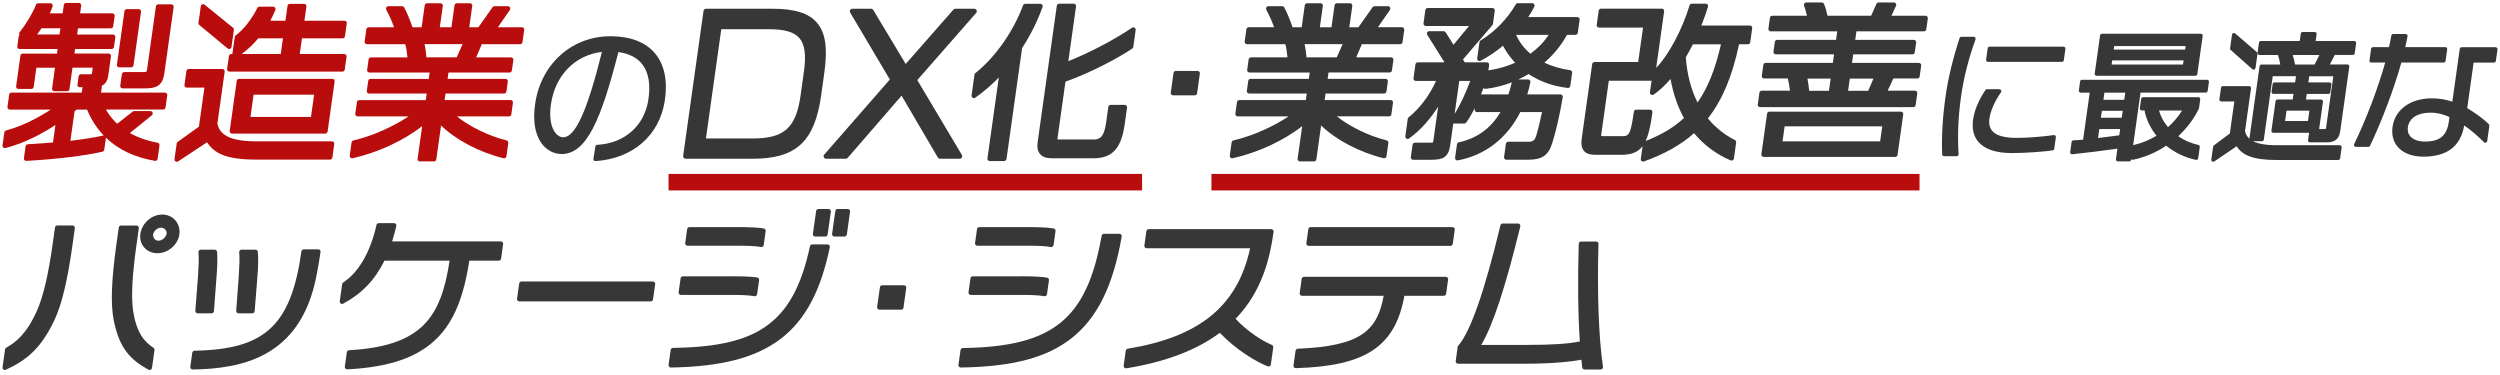
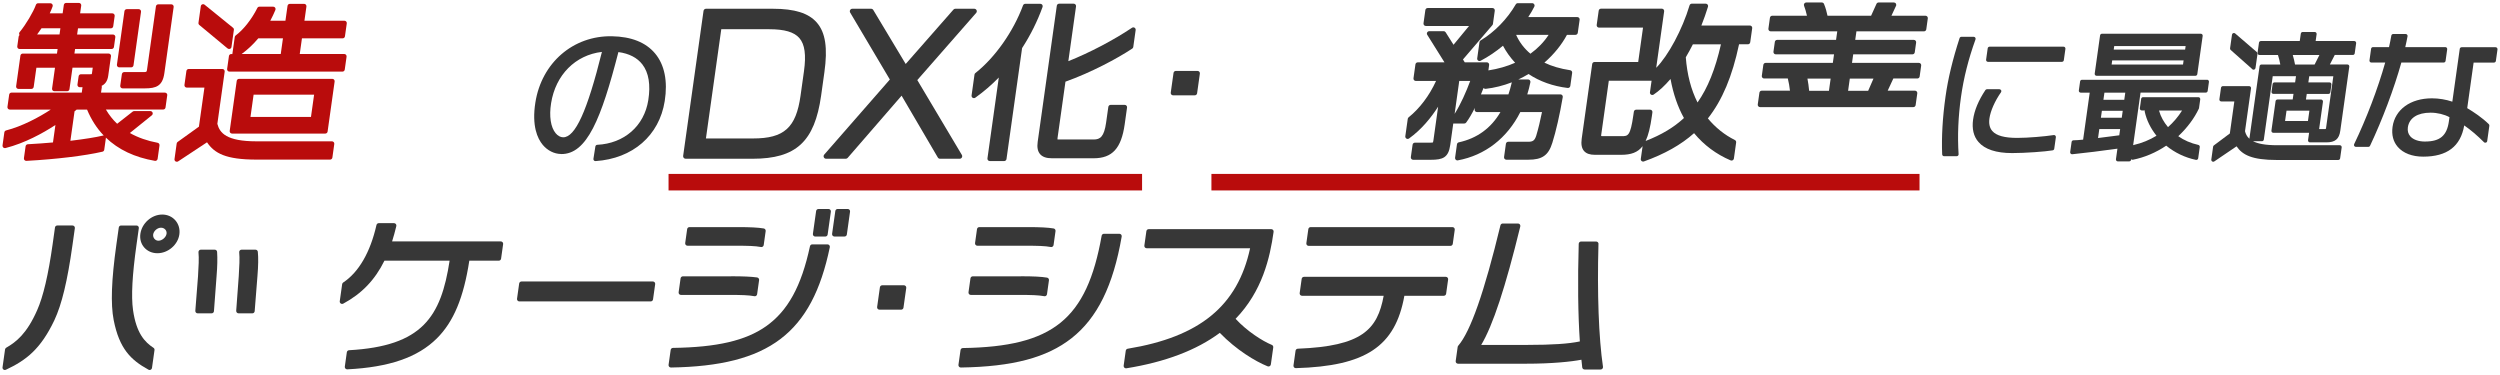
<svg xmlns="http://www.w3.org/2000/svg" id="_シリーズKV" data-name="シリーズKV" viewBox="0 0 1000 150">
  <defs>
    <style>
      .cls-1 {
        fill: #373737;
      }

      .cls-1, .cls-2 {
        stroke-width: 0px;
      }

      .cls-2, .cls-3 {
        fill: #b90c0c;
      }

      .cls-3 {
        stroke: #b90c0c;
        stroke-miterlimit: 10;
        stroke-width: 6.61px;
      }
    </style>
  </defs>
  <path class="cls-2" d="M48.75,29.64l-.65,4.64c-.04.27.04.54.22.75.18.21.44.32.71.32h8.94c4.49,0,7.05-.96,7.77-6.05l3.72-26.5c.04-.27-.04-.54-.22-.75-.18-.21-.44-.32-.71-.32h-5.23c-.47,0-.87.35-.93.81l-3.56,25.31c-.13.91-.21.98-1.3.98h-7.82c-.47,0-.87.35-.93.81Z" />
  <path class="cls-2" d="M47.7,26.94h4.77c.47,0,.87-.35.93-.81l3.01-21.4c.04-.27-.04-.54-.22-.75-.18-.21-.44-.32-.71-.32h-4.77c-.47,0-.87.35-.93.81l-3.01,21.4c-.04.27.04.54.22.75.18.21.44.32.71.32Z" />
  <path class="cls-2" d="M66.67,37.37c-.18-.21-.44-.32-.71-.32h-25.55l.31-2.17c.03-.19,0-.38-.08-.54,1.26-.58,2.33-1.74,2.65-4.03l1.1-7.82c.04-.27-.04-.54-.22-.75-.18-.21-.44-.32-.71-.32h-13.69l.26-1.82h14.62c.47,0,.87-.35.93-.81l.55-3.91c.04-.27-.04-.54-.22-.75-.18-.21-.44-.32-.71-.32h-14.35l.35-2.48h13.16c.47,0,.87-.35.93-.81l.58-4.11c.04-.27-.04-.54-.22-.75-.18-.21-.44-.32-.71-.32h-12.89l.44-3.1c.04-.27-.04-.54-.22-.75-.18-.21-.44-.32-.71-.32h-5.1c-.47,0-.87.35-.93.81l-.47,3.36h-5.16c.46-.99.84-1.91,1.15-2.78.1-.29.06-.61-.12-.86s-.46-.4-.77-.4h-4.9c-.4,0-.75.25-.89.63-1.03,2.87-4.07,7.97-6.51,10.91-.23.28-.28.67-.13,1,.03.06.06.12.1.17-.19.15-.33.37-.37.62l-.55,3.91c-.04.27.04.54.22.75.18.21.44.32.71.32h15.21l-.26,1.82h-13.69c-.47,0-.87.35-.93.81l-1.72,12.26c-.04.27.04.54.22.75.18.21.44.32.71.32h5.17c.47,0,.87-.35.93-.81l1.08-7.67h7.44l-1.17,8.33c-.04.27.04.54.22.75.18.21.44.32.71.32h5.1c.47,0,.87-.35.93-.81l1.21-8.6h8.1l-.3,2.17c-.04.27-.08.38-.08.39-.06.02-.24.06-.76.06h-3.58c-.47,0-.87.35-.93.81l-.47,3.31c-.04.27.04.54.22.75.18.21.44.32.71.32h1.1l-.3,2.15H4.6c-.47,0-.87.35-.93.81l-.69,4.9c-.04.27.04.54.22.75.18.21.44.33.71.33h16.4c-4.76,3.13-11.52,6.71-17.87,8.34-.37.1-.65.4-.7.78l-.73,5.23c-.04.31.07.63.31.84.24.21.56.29.86.21,7.74-1.98,14.89-5.91,19.99-9.23l-.98,6.98c-3.11.28-6.5.52-10.07.72-.45.03-.82.37-.88.81l-.67,4.77c-.04.28.05.56.24.77.19.21.47.31.75.3,11.94-.66,23.31-2.03,30.42-3.67.38-.09.67-.4.72-.79l.65-4.64c0-.07.01-.14,0-.2,4.95,4.78,11.5,7.89,19.6,9.29.05,0,.11.01.16.01.2,0,.39-.06.56-.18.21-.15.34-.38.38-.63l.75-5.37c.07-.5-.27-.97-.76-1.06-4.1-.76-7.75-2.04-11.1-3.9l8.8-7.09c.31-.25.43-.67.3-1.05-.13-.38-.49-.63-.89-.63h-6.49c-.21,0-.42.07-.58.2l-6.22,4.87c-1.73-1.63-3.24-3.55-4.5-5.7h22.92c.47,0,.87-.35.93-.81l.69-4.9c.04-.27-.04-.54-.22-.75ZM24.16,11.3l-.35,2.48h-8.96c.6-.78,1.2-1.67,1.76-2.48h7.55ZM41.2,54.23c-3.01.71-7.17,1.38-13.04,2.09l1.66-11.79c.3-.23.58-.45.85-.7h4.15c1.68,4.02,3.9,7.48,6.67,10.37-.1,0-.2,0-.3.02Z" />
  <path class="cls-2" d="M91.06,19.37c.17.14.39.22.6.22.12,0,.23-.02.34-.06.32-.12.55-.41.59-.75l.96-6.82c.05-.33-.08-.66-.34-.86l-11.36-9.21c-.27-.21-.63-.27-.94-.15-.32.12-.54.41-.59.75l-.93,6.63c-.05.32.08.65.33.86l11.33,9.41Z" />
  <path class="cls-2" d="M70.25,64.55c.15.1.33.15.5.15s.36-.05.52-.16l11.54-7.62c2.98,4.4,7.49,6.92,19.79,6.92h29.42c.47,0,.87-.35.93-.81l.76-5.43c.04-.27-.04-.54-.22-.75-.18-.21-.44-.32-.71-.32h-30.15c-12.07,0-14.73-3.34-15.69-6.99l2.93-20.88c.04-.27-.04-.54-.22-.75-.18-.21-.44-.32-.71-.32h-13.45c-.47,0-.87.35-.93.81l-.78,5.57c-.04.27.04.54.22.75.18.21.44.32.71.32h7.06l-2.2,15.62-8.52,6.12c-.21.15-.35.38-.38.64l-.87,6.23c-.05.37.12.73.43.93Z" />
  <path class="cls-2" d="M95.62,31.54c-.47,0-.87.35-.93.81l-2.81,20.01c-.04.27.04.54.22.75.18.21.44.32.71.32h37.3c.47,0,.87-.35.93-.81l2.81-20.01c.04-.27-.04-.54-.22-.75-.18-.21-.44-.32-.71-.32h-37.3ZM100.19,46.78l1.25-8.91h24.2l-1.25,8.91h-24.2Z" />
  <path class="cls-2" d="M92.51,21.6c-.47,0-.87.35-.93.81l-.73,5.17c-.04.27.04.54.22.75.18.21.44.32.71.32h45.19c.47,0,.87-.35.93-.81l.73-5.17c.04-.27-.04-.54-.22-.75-.18-.21-.44-.32-.71-.32h-17.8l.88-6.26h16.27c.47,0,.87-.35.93-.81l.73-5.17c.04-.27-.04-.54-.22-.75-.18-.21-.44-.32-.71-.32h-16.01l.8-5.68c.04-.27-.04-.54-.22-.75-.18-.21-.44-.32-.71-.32h-5.7c-.47,0-.87.35-.93.81l-.84,5.95h-6.06c.77-1.45,1.45-2.88,2.05-4.32.12-.29.09-.62-.09-.89s-.47-.42-.79-.42h-5.5c-.36,0-.69.2-.84.52-2.21,4.44-5.61,8.75-8.66,10.99-.2.15-.34.38-.38.63l-.96,6.81h-.44ZM103.31,15.34h9.87l-.88,6.26h-15.64c2.44-1.8,4.66-3.89,6.65-6.26Z" />
-   <path class="cls-2" d="M141.05,63.29c10.12-2.26,20.52-7.1,27.83-12.88l-1.85,13.09c-.04.27.04.54.22.75.18.21.44.32.71.32h5.63c.47,0,.87-.35.93-.81l1.8-12.83.07-.78c5.87,5.78,15.43,10.83,25.04,13.14.26.06.53.01.75-.14.22-.15.37-.39.4-.65l.74-5.3c.07-.48-.24-.94-.71-1.05-6.93-1.67-14.98-5.61-19.87-9.6h20.86c.47,0,.87-.35.93-.81l.65-4.64c.04-.27-.04-.54-.22-.75-.18-.21-.44-.32-.71-.32h-26.41l.37-2.62h23.43c.47,0,.87-.35.93-.81l.56-3.98c.04-.27-.04-.54-.22-.75-.18-.21-.44-.32-.71-.32h-23.16l.36-2.55h24.42c.47,0,.87-.35.93-.81l.59-4.17c.04-.27-.04-.54-.22-.75-.18-.21-.44-.32-.71-.32h-13.94l2.25-5.27h15.34c.47,0,.87-.35.93-.81l.69-4.9c.04-.27-.04-.54-.22-.75-.18-.21-.44-.32-.71-.32h-9.6l4.8-6.93c.2-.29.22-.66.06-.98-.16-.31-.48-.51-.84-.51h-5.37c-.31,0-.59.15-.77.4l-5.67,8.02h-3.66l1.2-8.53c.04-.27-.04-.54-.22-.75-.18-.21-.44-.32-.71-.32h-5.23c-.47,0-.87.35-.93.81l-1.24,8.79h-4.65l1.2-8.53c.04-.27-.04-.54-.22-.75-.18-.21-.44-.32-.71-.32h-5.37c-.47,0-.87.35-.93.81l-1.24,8.79h-3.66c-.95-2.85-2.19-5.83-3.31-7.92-.16-.31-.48-.5-.83-.5h-5.5c-.33,0-.64.17-.81.46-.17.28-.18.63-.03.93.96,1.82,2.21,4.5,3.11,7.03h-10.15c-.47,0-.87.35-.93.81l-.69,4.9c-.04.27.04.54.22.75.18.21.44.32.71.32h15.33c.43,1.56.66,3.24.86,5.27h-14.6c-.47,0-.87.35-.93.81l-.59,4.17c-.04.27.04.54.22.75.18.21.44.33.71.33h24.09l-.36,2.55h-23.3c-.47,0-.87.35-.93.81l-.56,3.98c-.04.27.04.54.22.75.18.21.44.32.71.32h23.03l-.37,2.62h-26.61c-.47,0-.87.35-.93.81l-.65,4.64c-.04.27.04.54.22.75.18.21.44.32.71.32h20.35c-5.45,3.68-14.01,7.78-22.04,9.6-.38.09-.67.4-.73.79l-.74,5.3c-.04.31.07.61.3.83.23.21.54.3.85.23ZM169.82,17.66h15.21l-2.35,5.27h-12.1c-.17-1.95-.39-3.67-.76-5.27Z" />
  <path class="cls-1" d="M224.4,61.62c10.38.18,16.11-14.19,22.96-40.79,4.3.58,7.52,2.25,9.6,4.95,2.54,3.31,3.33,8.13,2.35,14.32-1.63,10.3-9.64,17.3-20.41,17.82-.38.02-.69.3-.75.67l-.78,4.93c-.04.24.04.48.2.66.15.16.36.26.58.26.02,0,.05,0,.07,0,14.88-1,25.49-10.2,27.67-24.01,1.26-7.95-.08-14.54-3.86-19.05-3.71-4.43-9.52-6.74-17.27-6.88-15.51-.27-28.1,10.62-30.61,26.48-1.48,9.35.8,14.4,2.97,16.99,1.9,2.26,4.55,3.59,7.29,3.63ZM240.77,20.76c-5.88,23.7-10.69,34.25-15.54,34.16-1.05-.02-2.1-.59-2.95-1.61-2-2.39-2.68-6.78-1.84-12.04,1.8-11.33,9.72-19.27,20.33-20.51Z" />
  <path class="cls-1" d="M309.18,3.5h-26.78c-.5,0-.92.37-.99.86l-8.15,58c-.04.29.05.58.24.8.19.22.47.34.76.34h26.78c17.39,0,24.82-6.85,27.41-25.26l1.3-9.28c1.38-9.8.44-15.94-3.02-19.93-3.28-3.77-8.85-5.53-17.54-5.53ZM307.67,11.69c6.15,0,9.98,1.12,12.08,3.54,2.17,2.5,2.76,6.73,1.83,13.32l-1.37,9.77c-1.79,12.76-6.58,17.06-18.96,17.06h-18.88l6.14-43.69h19.17Z" />
  <path class="cls-1" d="M376.01,63.5h7.87c.36,0,.69-.19.87-.51.18-.31.17-.7,0-1.01l-17.83-29.95,23.55-26.87c.26-.3.32-.72.16-1.07-.16-.36-.52-.59-.91-.59h-7.59c-.29,0-.56.12-.75.34l-19.1,21.75-12.97-21.6c-.18-.3-.51-.49-.86-.49h-7.52c-.36,0-.69.19-.87.51-.18.31-.17.7,0,1.01l15.88,26.79-26.25,30.03c-.26.3-.32.72-.16,1.07.16.36.52.59.91.59h7.87c.29,0,.57-.13.76-.35l21.57-24.88,14.49,24.73c.18.31.51.5.86.5Z" />
  <path class="cls-1" d="M389.08,39.12c.32.19.73.18,1.04-.04,3.36-2.4,6.51-5.11,9.4-8.07l-4.54,32.34c-.04.27.04.54.22.75.18.21.44.32.71.32h5.76c.47,0,.87-.35.93-.81l6.24-44.38c3.35-5.16,6.11-10.7,8.19-16.45.1-.29.06-.61-.12-.86-.18-.25-.46-.4-.77-.4h-6.03c-.39,0-.75.25-.89.62-3.9,10.52-11.21,20.89-19.07,27.08-.19.15-.32.37-.35.61l-1.17,8.35c-.05.37.12.74.45.94Z" />
  <path class="cls-1" d="M416.03,61.65c.97,1.12,2.52,1.66,4.75,1.66h16.63c7.5,0,11.11-3.94,12.47-13.6l.94-6.69c.04-.27-.04-.54-.22-.75-.18-.21-.44-.32-.71-.32h-5.63c-.47,0-.87.35-.93.81l-.88,6.23c-.8,5.72-2.37,6.81-4.97,6.81h-13.98c-.33,0-.48-.04-.51-.03-.01-.05-.03-.21.02-.55l3.17-22.55c10.13-3.61,20.67-9.22,26.72-13.23.22-.15.37-.39.41-.66l.95-6.76c.05-.37-.12-.73-.43-.93-.32-.2-.72-.19-1.03.02-7.42,4.97-17.04,10.01-25.47,13.36l3.08-21.92c.04-.27-.04-.54-.22-.75-.18-.21-.44-.32-.71-.32h-5.83c-.47,0-.87.35-.93.81l-7.65,54.46c-.31,2.2.01,3.8.98,4.92Z" />
  <path class="cls-1" d="M469.23,38.13h8.68c.47,0,.87-.35.93-.81l1.11-7.88c.04-.27-.04-.54-.22-.75-.18-.21-.44-.32-.71-.32h-8.68c-.47,0-.87.35-.93.81l-1.11,7.88c-.04.27.04.54.22.75.18.21.44.32.71.32Z" />
-   <path class="cls-1" d="M519.05,63.49c-.04.27.04.54.22.75.18.21.44.32.71.32h5.63c.47,0,.87-.35.93-.81l1.8-12.83.07-.78c5.87,5.78,15.43,10.83,25.04,13.14.26.06.53.01.75-.14.22-.15.37-.39.4-.65l.74-5.3c.07-.48-.24-.94-.71-1.05-6.93-1.67-14.98-5.61-19.87-9.6h20.86c.47,0,.87-.35.93-.81l.65-4.64c.04-.27-.04-.54-.22-.75-.18-.21-.44-.32-.71-.32h-26.41l.37-2.62h23.43c.47,0,.87-.35.93-.81l.56-3.98c.04-.27-.04-.54-.22-.75-.18-.21-.44-.32-.71-.32h-23.16l.36-2.55h24.42c.47,0,.87-.35.93-.81l.59-4.17c.04-.27-.04-.54-.22-.75-.18-.21-.44-.32-.71-.32h-13.94l2.25-5.27h15.34c.47,0,.87-.35.93-.81l.69-4.9c.04-.27-.04-.54-.22-.75-.18-.21-.44-.32-.71-.32h-9.6l4.8-6.93c.2-.29.22-.66.06-.98-.16-.31-.48-.51-.84-.51h-5.37c-.31,0-.59.15-.77.4l-5.67,8.02h-3.66l1.2-8.53c.04-.27-.04-.54-.22-.75-.18-.21-.44-.32-.71-.32h-5.23c-.47,0-.87.35-.93.81l-1.24,8.79h-4.65l1.2-8.53c.04-.27-.04-.54-.22-.75-.18-.21-.44-.32-.71-.32h-5.37c-.47,0-.87.35-.93.81l-1.24,8.79h-3.66c-.95-2.85-2.19-5.83-3.31-7.92-.16-.31-.48-.5-.83-.5h-5.5c-.33,0-.64.17-.81.46-.17.28-.18.63-.03.93.96,1.82,2.21,4.5,3.11,7.03h-10.15c-.47,0-.87.35-.93.81l-.69,4.9c-.04.27.04.54.22.75.18.21.44.32.71.32h15.33c.43,1.56.66,3.24.86,5.27h-14.6c-.47,0-.87.35-.93.81l-.59,4.17c-.04.27.04.54.22.75.18.21.44.33.71.33h24.09l-.36,2.55h-23.3c-.47,0-.87.35-.93.81l-.56,3.98c-.04.27.04.54.22.75.18.21.44.32.71.32h23.03l-.37,2.62h-26.61c-.47,0-.87.35-.93.81l-.65,4.64c-.04.27.04.54.22.75.18.21.44.32.71.32h20.35c-5.45,3.68-14.01,7.78-22.04,9.6-.38.09-.67.4-.73.79l-.74,5.3c-.04.31.07.61.3.83s.54.3.85.23c10.12-2.26,20.52-7.1,27.83-12.88l-1.85,13.09ZM521.84,17.66h15.21l-2.35,5.27h-12.1c-.17-1.95-.39-3.67-.76-5.27Z" />
  <path class="cls-1" d="M630.92,6.83h-19.62c1.02-1.56,1.8-2.9,2.44-4.21.14-.29.12-.64-.05-.91s-.47-.44-.8-.44h-5.76c-.34,0-.65.18-.82.47-3.4,5.86-8.53,11.12-14.07,14.44-.24.15-.41.4-.45.68l-.91,6.49c-.05.35.1.7.39.9.29.2.67.23.98.06,3.15-1.66,6.15-3.69,8.94-6.02,1.26,2.39,2.88,4.67,4.86,6.81-3.21,1.43-6.8,2.46-10.7,3.06l.3-2.16c.04-.27-.04-.54-.22-.75-.18-.21-.44-.32-.71-.32h-8.82l-.71-1.15,11.76-13.72c.12-.14.19-.3.22-.48l.74-5.3c.04-.27-.04-.54-.22-.75-.18-.21-.44-.32-.71-.32h-25.91c-.47,0-.87.35-.93.81l-.74,5.3c-.04.27.04.54.22.75.18.21.44.32.71.32h17.28l-6.2,7.52-3.15-4.99c-.17-.27-.47-.44-.8-.44h-5.76c-.34,0-.66.19-.83.49-.17.3-.16.67.03.96l6.89,11.01h-10.69c-.47,0-.87.35-.93.81l-.78,5.56c-.04.27.04.54.22.75.18.21.44.32.71.32h8.1c-2.64,5.81-6.59,11.06-10.97,14.55-.19.15-.31.37-.35.61l-.98,6.96c-.05.37.12.74.45.94.32.2.73.18,1.04-.04,5.03-3.61,8.87-8.39,11.64-12.73l-1.9,13.55c-.08.56-.14.71-.16.74-.05.03-.26.11-1.13.11h-6.1c-.47,0-.87.35-.93.81l-.7,4.97c-.04.27.04.54.22.75.18.21.44.32.71.32h7.02c4.83,0,7.1-.85,7.81-5.91l1.21-8.6h4.41c.3,0,.58-.14.75-.38,1.15-1.53,2.35-3.62,3.48-5.89l-.09.62c-.04.27.04.54.22.75.18.21.44.32.71.32h9.4c-3.77,6.45-9.37,10.52-16.67,12.11-.39.08-.68.4-.73.79l-.75,5.37c-.04.3.06.6.28.81.18.17.41.26.65.26.06,0,.11,0,.17-.02,10.87-2.01,19.73-8.86,25-19.33h8.67c-.69,3.44-1.52,6.85-2.32,9.49-.67,2.04-1.45,2.4-3.31,2.4h-7.88c-.47,0-.87.35-.93.81l-.74,5.3c-.04.27.04.54.22.75.18.21.44.32.71.32h8.81c5.52,0,8.03-1.77,9.57-6.76,1.43-4.49,2.99-11.32,4.17-18.28.05-.27-.03-.55-.21-.77-.18-.21-.44-.33-.72-.33h-13.26c.48-1.53.9-3.15,1.24-4.83.06-.28-.01-.57-.19-.79s-.45-.35-.73-.35h-3.89c1.39-.65,2.75-1.38,4.06-2.17,4.51,2.99,9.78,4.87,15.67,5.58.51.06.98-.3,1.05-.81l.74-5.23c.07-.51-.28-.99-.79-1.06-3.97-.6-7.43-1.62-10.32-3.03,3.83-3.35,6.92-7.16,9.03-11.12h3.4c.47,0,.87-.35.93-.81l.74-5.23c.04-.27-.04-.54-.22-.75-.18-.21-.44-.32-.71-.32ZM583.7,32.37h4.39c-1.59,4.3-3.85,9.41-6.24,13.17l1.85-13.17ZM603.38,37.77h-11c.37-.88.71-1.75,1.03-2.59.02.03.05.06.07.08.2.21.49.31.78.28,3.56-.41,7.09-1.3,10.47-2.61-.45,1.9-.89,3.46-1.36,4.84ZM619.44,13.95c-1.85,2.85-4.29,5.38-7.27,7.54-2.5-2.1-4.42-4.63-5.72-7.54h12.99Z" />
  <path class="cls-1" d="M699.95,10.21h-19.4c.99-2.5,1.9-5.07,2.65-7.52.09-.29.04-.6-.14-.84-.18-.24-.46-.38-.76-.38h-5.57c-.42,0-.79.27-.91.68-2.85,9.58-8.53,20.15-13.34,24.98l3.18-22.59c.04-.27-.04-.54-.22-.75-.18-.21-.44-.32-.71-.32h-24.32c-.47,0-.87.35-.93.81l-.8,5.7c-.04.27.04.54.22.75.18.21.44.32.71.32h17.6l-1.93,13.75h-17.47c-.47,0-.87.35-.93.81l-4.2,29.88c-.31,2.22,0,3.83.93,4.91.9,1.03,2.32,1.53,4.35,1.53h10.47c4,0,6.7-.95,8.61-3.46l-.72,5.1c-.05.33.08.66.34.86.17.14.38.21.6.21.11,0,.21-.02.32-.06,8.27-2.97,14.84-6.67,20.05-11.31,3.94,4.77,8.86,8.43,14.63,10.89.27.12.58.1.83-.05.26-.14.43-.4.47-.69l.9-6.43c.06-.4-.15-.8-.51-.98-4.11-2.04-7.74-4.95-10.8-8.63,5.77-7.34,9.75-16.8,12.47-29.66h3.54c.47,0,.87-.35.93-.81l.79-5.63c.04-.27-.04-.54-.22-.75-.18-.21-.44-.32-.71-.32ZM660.75,44.19c-.18-.21-.44-.32-.71-.32h-5.57c-.47,0-.87.35-.93.81l-.19,1.32c-1.19,8.46-2.19,8.46-4.61,8.46h-7.75c-.35,0-.49-.05-.51-.04-.01-.04-.04-.17,0-.47l3.04-21.65h17.11l-.65,4.62c-.05.37.12.73.43.93.32.2.72.19,1.03-.01,2.2-1.47,4.43-3.52,6.77-6.25,1.09,5.97,2.9,11.21,5.37,15.62-4.04,3.75-8.94,6.69-15.33,9.18,1.11-2.34,1.88-5.56,2.49-9.87l.22-1.59c.04-.27-.04-.54-.22-.75ZM688.38,17.73c-2.26,9.97-5.26,17.43-9.37,23.26-2.6-5.12-4.17-11.19-4.69-18.08,1.09-1.86,2-3.52,2.83-5.18h11.23Z" />
  <path class="cls-1" d="M770.2,6.3h-13.63l1.84-3.96c.14-.29.11-.63-.06-.91s-.47-.44-.8-.44h-6.1c-.37,0-.71.22-.86.55l-2.15,4.75h-17.44c-.31-1.46-.72-3.09-1.4-4.72-.15-.35-.49-.58-.87-.58h-6.23c-.31,0-.6.15-.78.41-.18.25-.22.58-.11.87.46,1.22.83,2.5,1.17,4.02h-13.88c-.47,0-.87.35-.93.81l-.61,4.37c-.04.27.04.54.22.75.18.21.44.32.71.32h26.61l-.48,3.41h-23.56c-.47,0-.87.35-.93.81l-.55,3.91c-.04.27.04.54.22.75.18.21.44.32.71.32h23.3l-.48,3.41h-26.87c-.47,0-.87.35-.93.81l-.61,4.37c-.04.27.04.54.22.75.18.21.44.32.71.32h9.47c.39,1.57.69,3.25.86,4.87h-11.29c-.47,0-.87.35-.93.81l-.66,4.7c-.04.27.04.54.22.75.18.21.44.32.71.32h61.29c.47,0,.87-.35.93-.81l.66-4.7c.04-.27-.04-.54-.22-.75-.18-.21-.44-.32-.71-.32h-10.91l2.26-4.87h9.6c.47,0,.87-.35.93-.81l.61-4.37c.04-.27-.04-.54-.22-.75-.18-.21-.44-.32-.71-.32h-26.74l.48-3.41h23.69c.47,0,.87-.35.93-.81l.55-3.91c.04-.27-.04-.54-.22-.75-.18-.21-.44-.32-.71-.32h-23.43l.48-3.41h27.01c.47,0,.87-.35.93-.81l.61-4.37c.04-.27-.04-.54-.22-.75-.18-.21-.44-.32-.71-.32ZM732.26,31.44l-.68,4.87h-7.92c-.15-1.62-.39-3.36-.68-4.87h9.28ZM739.24,36.31l.68-4.87h9.47l-2.12,4.87h-8.03Z" />
-   <path class="cls-1" d="M760.37,44.66h-52.61c-.47,0-.87.35-.93.81l-2.28,16.23c-.04.27.04.54.22.75.18.21.44.32.71.32h52.61c.47,0,.87-.35.93-.81l2.28-16.23c.04-.27-.04-.54-.22-.75-.18-.21-.44-.32-.71-.32ZM713.02,56.52l.84-6h39.04l-.84,6h-39.04Z" />
  <path class="cls-1" d="M825.41,18.67h-29.57c-.38,0-.71.28-.76.66l-.64,4.54c-.03.22.04.44.18.61.15.17.36.26.58.26h29.57c.38,0,.71-.28.76-.66l.64-4.54c.03-.22-.04-.44-.18-.61-.15-.17-.36-.26-.58-.26Z" />
  <path class="cls-1" d="M790.2,15.75c.09-.24.05-.5-.09-.7s-.38-.33-.63-.33h-4.92c-.33,0-.63.22-.73.53-2.78,8.56-4.62,16.21-5.62,23.38-1.18,8.39-1.63,16.17-1.34,23.12.02.41.36.74.77.74h5.03c.21,0,.42-.09.56-.24.15-.15.22-.36.21-.58-.47-7.32-.15-15,.95-22.82,1.08-7.68,2.98-15.23,5.82-23.09Z" />
  <path class="cls-1" d="M821.46,54.03c-3.5.54-10.2,1.13-14.58,1.13-5.09,0-8.35-.9-9.96-2.76-1.07-1.23-1.44-2.89-1.14-5.07.42-2.97,2.19-6.97,4.62-10.42.17-.24.19-.54.05-.8-.13-.26-.4-.42-.68-.42h-4.97c-.26,0-.5.13-.64.34-2.75,4.12-4.4,8.08-4.92,11.78-.52,3.72.2,6.75,2.16,9,2.55,2.93,7.07,4.42,13.44,4.42,5.33,0,13.38-.6,16.23-1.09.33-.06.59-.32.63-.65l.65-4.6c.03-.24-.05-.48-.22-.66-.17-.17-.42-.25-.66-.21Z" />
  <path class="cls-1" d="M838.64,30.32h39.52c.38,0,.71-.28.76-.66l2.15-15.3c.03-.22-.04-.44-.18-.61-.15-.17-.36-.26-.58-.26h-39.52c-.38,0-.71.28-.76.66l-2.15,15.3c-.03.22.04.44.18.61.15.17.36.26.58.26ZM873.44,24.15l-.23,1.65h-28.56l.23-1.65h28.56ZM874.25,18.42l-.2,1.43h-28.56l.2-1.43h28.56Z" />
  <path class="cls-1" d="M882.81,31.91h-50.01c-.38,0-.71.28-.76.66l-.51,3.62c-.03.22.04.44.18.61.15.17.36.26.58.26h3.6l-2.64,18.8c-1.59.16-3,.26-3.85.26-.38,0-.71.28-.76.66l-.57,4.05c-.03.23.04.47.21.64s.4.26.63.23c3.89-.37,12.88-1.48,18.06-2.23l-.59,4.22c-.03.22.04.44.18.61.15.17.36.26.58.26h4.54c.38,0,.71-.28.76-.66l.03-.21s0,0,.01.01c.18.17.43.24.68.2,4.61-.91,9.21-2.85,13.33-5.63,3.42,2.8,7.51,4.76,11.87,5.68.21.05.43,0,.6-.12.17-.12.29-.31.32-.52l.63-4.49c.06-.4-.2-.77-.6-.86-2.97-.66-5.71-1.85-8-3.47,3.56-3.35,6.4-7.14,8.23-11.02.03-.07.06-.15.07-.22l.49-3.51c.03-.22-.04-.44-.18-.61-.15-.17-.36-.26-.58-.26h-22.11c-.38,0-.71.28-.76.66l-.53,3.78c-.03.22.04.44.18.61.15.17.36.26.58.26h1.27c-.09.16-.11.35-.07.53.75,3.38,2.33,6.6,4.7,9.59-2.8,1.71-5.87,2.96-9.14,3.71-.07.02-.14.04-.2.08l2.96-21.04h26.09c.38,0,.71-.28.76-.66l.51-3.62c.03-.22-.04-.44-.18-.61-.15-.17-.36-.26-.58-.26ZM849.71,39.91h-8.34l.4-2.84h8.34l-.4,2.84ZM840.36,47.1l.39-2.78h8.34l-.39,2.78h-8.34ZM839.22,55.21l.5-3.59h8.34l-.35,2.5c-2.67.38-6.14.81-8.49,1.09ZM867.2,50.85c-1.71-2.02-2.93-4.25-3.54-6.47-.02-.06-.04-.11-.06-.16h9.22c-1.51,2.43-3.43,4.69-5.61,6.63Z" />
  <path class="cls-1" d="M941.13,21.99c.38,0,.71-.28.76-.66l.57-4.05c.03-.22-.04-.44-.18-.61-.15-.17-.36-.26-.58-.26h-15.44l.39-2.75c.03-.22-.04-.44-.18-.61-.15-.17-.36-.26-.58-.26h-4.81c-.38,0-.71.28-.76.66l-.42,2.96h-15.55c-.38,0-.71.28-.76.66l-.57,4.05c-.03.22.04.44.18.61.15.17.36.26.58.26h7.4c.38,1.15.7,2.46.94,3.81h-7.53c-.38,0-.71.28-.76.66l-4.08,29.04c-1.02-.91-1.49-1.96-1.75-3.02l2.41-17.16c.03-.22-.04-.44-.18-.61-.15-.17-.36-.26-.58-.26h-10.49c-.38,0-.71.28-.76.66l-.65,4.6c-.03.22.04.44.18.61.15.17.36.26.58.26h5.22l-1.8,12.81-6.39,4.78c-.16.12-.27.31-.3.51l-.72,5.14c-.04.3.1.6.36.76.12.08.27.12.41.12.15,0,.3-.04.43-.13l8.91-6.04c2.32,3.4,6.09,5.47,16.17,5.47h24.49c.38,0,.71-.28.76-.66l.62-4.38c.03-.22-.04-.44-.18-.61-.15-.17-.36-.26-.58-.26h-25.09c-4.75,0-7.72-.63-9.61-1.6h3.56c.38,0,.71-.28.76-.66l3.56-25.34h9.31l-.35,2.46h-8.25c-.38,0-.71.28-.76.66l-.43,3.08c-.03.22.04.44.18.61.15.17.36.26.58.26h8.03l-.32,2.24h-6.09c-.38,0-.71.28-.76.66l-1.66,11.79c-.03.22.04.44.18.61.15.17.36.26.58.26h14.31l-.42,2.96c-.03.22.04.44.18.61.15.17.36.26.58.26h6.54c3.56,0,5.13-1.31,5.6-4.66l3.6-25.63c.03-.22-.04-.44-.18-.61-.15-.17-.36-.26-.58-.26h-7.01l1.96-3.81h7.21ZM923.18,48.4h-9.15l.58-4.14h9.15l-.58,4.14ZM917.09,21.99h10.68l-1.92,3.81h-7.84c-.21-1.2-.53-2.52-.91-3.81ZM928.99,40.07c-.15-.17-.36-.26-.58-.26h-6.03l.32-2.24h8.68c.38,0,.71-.28.76-.66l.43-3.08c.03-.22-.04-.44-.18-.61-.15-.17-.36-.26-.58-.26h-8.47l.35-2.46h9.64l-2.91,20.69c-.06.42-.08.42-.36.42h-2.41l1.53-10.91c.03-.22-.04-.44-.18-.61Z" />
  <path class="cls-1" d="M900.92,27.69c.14.13.33.19.51.19.09,0,.18-.02.27-.05.27-.1.46-.33.5-.62l.8-5.68c.04-.26-.06-.52-.26-.69l-8.68-7.46c-.21-.18-.51-.24-.77-.14-.26.1-.45.33-.49.61l-.77,5.46c-.04.26.06.51.25.68l8.65,7.68Z" />
  <path class="cls-1" d="M998.81,19.15c-.15-.17-.36-.26-.58-.26h-13.57c-.38,0-.71.28-.76.66l-2.97,21.12c-2.56-.87-5.42-1.34-8.17-1.34-8.58,0-14.76,4.48-15.74,11.42-.44,3.17.28,5.94,2.1,8.03,2.17,2.5,5.78,3.88,10.15,3.88,9.58,0,14.96-4.09,16.42-12.49,2.53,1.74,5.34,4.13,7.88,6.69.21.21.51.28.79.19.28-.09.48-.33.52-.62l.86-6.11c.03-.24-.05-.49-.22-.66-2.68-2.63-6.09-4.89-8.63-6.4l2.56-18.23h8.14c.38,0,.71-.28.76-.66l.65-4.6c.03-.22-.04-.44-.18-.61ZM970,56.62c-2.59,0-4.75-.77-5.91-2.12-.82-.95-1.14-2.14-.95-3.55.53-3.74,3.83-5.88,9.08-5.88,2.7,0,5.48.67,7.57,1.8l-.24,1.7c-.8,5.71-3.57,8.04-9.54,8.04Z" />
  <path class="cls-1" d="M977.47,25.02c.38,0,.71-.28.76-.66l.65-4.65c.03-.22-.04-.44-.18-.61-.15-.17-.36-.26-.58-.26h-16.01c.33-1.45.66-2.93.91-4.34.04-.22-.02-.45-.17-.63-.15-.17-.36-.27-.59-.27h-4.97c-.37,0-.7.27-.76.64-.26,1.52-.57,3.06-.92,4.6h-6.41c-.38,0-.71.28-.76.66l-.65,4.65c-.03.22.04.44.18.61.15.17.36.26.58.26h5.53c-2.88,10.29-7.49,22.41-12.42,32.63-.12.24-.1.52.04.74.14.22.39.36.65.36h4.97c.3,0,.57-.17.7-.44,4.97-10.53,9.63-22.93,12.52-33.29h16.93Z" />
  <path class="cls-1" d="M64.88,85.82c-4.22,0-8.13,3.46-8.73,7.7-.29,2.05.25,4,1.53,5.46,1.29,1.49,3.17,2.31,5.29,2.31,4.25,0,8.18-3.37,8.77-7.5.3-2.11-.27-4.12-1.59-5.64-1.31-1.5-3.18-2.33-5.27-2.33ZM63.41,96.29c-.63,0-1.2-.26-1.62-.74-.42-.49-.61-1.13-.52-1.77.2-1.41,1.69-2.7,3.14-2.7.68,0,1.31.28,1.73.76.4.46.57,1.05.48,1.67-.2,1.4-1.79,2.77-3.21,2.77Z" />
  <path class="cls-1" d="M29.02,90.19h-6.1c-.47,0-.87.35-.93.81l-.93,6.63c-1.73,12.3-3.76,20.95-6.2,26.45-4.08,9.3-8.36,12.71-12.37,15-.25.15-.43.4-.47.69l-1.01,7.16c-.05.34.09.68.37.89.17.12.36.18.56.18.14,0,.27-.03.4-.09,8.13-3.8,13.91-8.26,19.4-19.8,0,0,0,0,0,0,2.99-6.39,5.22-15.65,7.24-30.02l.96-6.82c.04-.27-.04-.54-.22-.75-.18-.21-.44-.32-.71-.32Z" />
  <path class="cls-1" d="M61.38,139.12c-3.45-2.3-6.83-5.73-8.17-15.11-.77-5.47-.31-14.01,1.39-26.11l.93-6.63c.04-.27-.04-.54-.22-.75-.18-.21-.44-.32-.71-.32h-6.16c-.47,0-.87.35-.93.81l-.96,6.82c-1.99,14.18-2.33,23.77-1.08,30.19h0c2.26,11.46,6.82,15.96,13.94,19.86.14.08.3.12.45.12.14,0,.29-.03.42-.1.28-.14.47-.41.51-.71l1.01-7.16c.05-.36-.11-.72-.41-.92Z" />
  <path class="cls-1" d="M79.21,110.48l-1.08,13.85c-.02.26.07.52.25.71.18.19.43.3.69.3h5.57c.49,0,.9-.38.94-.87l1.05-14.04c.32-3.97.39-7.04.21-9.68-.03-.5-.45-.88-.94-.88h-5.57c-.27,0-.52.11-.7.31-.18.2-.27.47-.24.73.24,2.22.06,5.91-.18,9.56Z" />
  <path class="cls-1" d="M94.49,124.33c-.02.26.07.52.25.71s.43.3.69.3h5.5c.49,0,.9-.38.94-.87l1.11-14.04c.34-4.2.39-7.2.15-9.71-.05-.48-.45-.85-.94-.85h-5.57c-.27,0-.52.11-.7.31-.18.2-.27.47-.24.73.24,2.22.06,5.91-.18,9.57l-1.02,13.85Z" />
-   <path class="cls-1" d="M127.26,99.74h-5.76c-.47,0-.87.35-.93.81-4.16,29.58-14.54,39.24-42.74,39.73-.46,0-.85.35-.92.81l-.79,5.63c-.04.27.04.55.23.76.18.2.44.32.71.32h.02c19.57-.32,42.86-4.79,49.37-36.79.6-2.88,1.41-7.68,1.77-10.2.04-.27-.04-.54-.22-.75-.18-.21-.44-.32-.71-.32Z" />
  <path class="cls-1" d="M200.32,96.55h-43.48c.57-1.78,1.13-3.8,1.69-6.12.07-.28,0-.58-.18-.81s-.45-.36-.74-.36h-6.1c-.44,0-.82.31-.92.74-2.47,10.9-7.07,18.86-13.32,23.01-.22.15-.37.39-.41.66l-.96,6.82c-.05.35.1.7.4.91.29.2.67.22.99.06,7.43-4.01,12.68-9.48,16.48-17.18h26.07c-3.45,22.46-10.86,34.17-40.23,35.81-.45.03-.82.37-.88.81l-.81,5.76c-.04.28.05.56.24.77.18.2.43.31.7.31.02,0,.03,0,.05,0,16.79-.85,28.17-4.78,35.81-12.36,6.7-6.65,10.72-16.26,13-31.1h11.78c.47,0,.87-.35.93-.81l.82-5.83c.04-.27-.04-.54-.22-.75-.18-.21-.44-.32-.71-.32Z" />
  <path class="cls-1" d="M261.14,112.59h-52.54c-.47,0-.87.35-.93.81l-.86,6.1c-.04.27.04.54.22.75.18.21.44.32.71.32h52.54c.47,0,.87-.35.93-.81l.86-6.1c.04-.27-.04-.54-.22-.75-.18-.21-.44-.32-.71-.32Z" />
  <path class="cls-1" d="M331.01,97.75h-6.1c-.45,0-.83.31-.92.75-3.43,15.99-8.85,25.86-17.57,32.01-8.14,5.74-19.62,8.41-37.23,8.65-.47,0-.86.35-.92.81l-.84,5.96c-.04.27.04.55.23.76.18.2.44.32.71.32h.01c39.16-.63,56.39-13.67,63.55-48.12.06-.28-.01-.57-.19-.79-.18-.22-.45-.35-.73-.35Z" />
  <path class="cls-1" d="M330.13,94.62c.47,0,.87-.35.93-.81l1.29-9.14c.04-.27-.04-.54-.22-.75-.18-.21-.44-.32-.71-.32h-4.04c-.47,0-.87.35-.93.81l-1.29,9.14c-.04.27.04.54.22.75.18.21.44.32.71.32h4.04Z" />
  <path class="cls-1" d="M339.1,83.59h-4.04c-.47,0-.87.35-.93.81l-1.29,9.14c-.04.27.04.54.22.75.18.21.44.32.71.32h4.04c.47,0,.87-.35.93-.81l1.28-9.14c.04-.27-.04-.54-.22-.75-.18-.21-.44-.32-.71-.32Z" />
  <path class="cls-1" d="M292.44,110.53h-19.28c-.47,0-.87.35-.93.81l-.78,5.56c-.04.27.04.54.22.75.18.21.44.32.71.32h19.21c4.93,0,7.86.08,10.15.51.06.01.12.02.18.02.2,0,.39-.06.55-.18.21-.15.35-.38.38-.64l.79-5.63c.04-.25-.03-.5-.18-.7s-.38-.33-.62-.37c-2.37-.33-5.58-.47-10.4-.47Z" />
  <path class="cls-1" d="M304.56,98.82c.2,0,.39-.06.55-.18.21-.15.35-.38.38-.64l.78-5.56c.07-.51-.27-.98-.78-1.06-2.29-.38-5.41-.54-10.42-.54h-19.28c-.47,0-.87.35-.93.81l-.78,5.57c-.04.27.04.54.22.75.18.21.44.32.71.32h19.21c4.93,0,7.86.08,10.15.51.06.01.12.02.18.02Z" />
  <path class="cls-1" d="M361.57,114.11h-8.68c-.47,0-.87.35-.93.81l-1.11,7.88c-.04.27.04.54.22.75.18.21.44.32.71.32h8.68c.47,0,.87-.35.93-.81l1.11-7.88c.04-.27-.04-.54-.22-.75-.18-.21-.44-.32-.71-.32Z" />
  <path class="cls-1" d="M420.5,98.82c.2,0,.39-.06.55-.18.21-.15.35-.38.38-.64l.78-5.56c.07-.51-.27-.98-.78-1.06-2.29-.38-5.41-.54-10.42-.54h-19.28c-.47,0-.87.35-.93.81l-.78,5.57c-.04.27.04.54.22.75.18.21.44.32.71.32h19.21c4.93,0,7.86.08,10.15.51.06.01.12.02.18.02Z" />
  <path class="cls-1" d="M408.39,110.53h-19.28c-.47,0-.87.35-.93.81l-.78,5.56c-.04.27.04.54.22.75.18.21.44.32.71.32h19.21c4.93,0,7.86.08,10.15.51.06.01.12.02.18.02.2,0,.39-.06.55-.18.21-.15.35-.38.38-.64l.78-5.57c.07-.51-.27-.98-.78-1.06-2.29-.38-5.4-.54-10.42-.54Z" />
  <path class="cls-1" d="M447.75,93.51h-6.16c-.46,0-.85.33-.93.78-5.95,33.47-19.44,44.38-55.53,44.93-.46,0-.86.35-.92.81l-.83,5.9c-.04.27.04.55.23.76.18.2.44.32.71.32h.01c20.71-.32,34.37-3.93,44.29-11.72,10.28-8.07,16.65-20.99,20.06-40.67.05-.27-.03-.56-.21-.77-.18-.21-.44-.34-.72-.34Z" />
  <path class="cls-1" d="M509.22,91.98c-.18-.21-.44-.32-.71-.32h-49.03c-.47,0-.87.35-.93.81l-.81,5.76c-.04.27.04.54.22.75.18.21.44.32.71.32h41.37c-4.99,23.05-20.14,35.46-48.96,40.19-.41.07-.72.39-.78.8l-.84,5.96c-.04.3.06.6.27.81.18.17.42.27.66.27.05,0,.1,0,.15-.01,15.53-2.49,28.1-7.26,37.37-14.18,6.6,6.81,14.17,11.37,19.14,13.39.27.11.57.09.83-.06.25-.15.42-.4.46-.69l.96-6.82c.06-.43-.18-.84-.57-1-3.85-1.59-9.92-5.49-14.5-10.43,10.69-11.06,13.75-24.38,15.21-34.81.04-.27-.04-.54-.22-.75Z" />
  <path class="cls-1" d="M578.31,110.73h-56.71c-.47,0-.87.35-.93.81l-.8,5.7c-.04.27.04.54.22.75.18.21.44.32.71.32h32.67c-2.49,13.53-8.63,20.17-34.35,21.17-.46.02-.83.36-.9.81l-.83,5.9c-.04.28.05.55.23.76.18.2.44.31.7.31,0,0,.02,0,.03,0,27.93-.8,39.78-8.67,43.4-28.95h15.77c.47,0,.87-.35.93-.81l.8-5.7c.04-.27-.04-.54-.22-.75-.18-.21-.44-.32-.71-.32Z" />
  <path class="cls-1" d="M580.97,90.84h-56.71c-.47,0-.87.35-.93.81l-.79,5.63c-.04.27.04.54.22.75.18.21.44.32.71.32h56.71c.47,0,.87-.35.93-.81l.79-5.63c.04-.27-.04-.54-.22-.75-.18-.21-.44-.32-.71-.32Z" />
  <path class="cls-1" d="M639.41,97.59c0-.25-.09-.5-.27-.69-.18-.18-.42-.29-.68-.29h-6.03c-.51,0-.93.41-.94.92-.44,14.69-.28,28.5.45,39.04-4.48.95-11.12,1.39-20.76,1.39h-18.69c4.67-7.81,9.67-22.98,15.63-47.39.07-.28,0-.58-.18-.81-.18-.23-.45-.36-.74-.36h-6.1c-.44,0-.82.3-.92.72-6.46,26.75-11.98,42.5-16.89,48.17-.12.14-.2.31-.22.49l-.79,5.63c-.04.27.04.54.22.75.18.21.44.32.71.32h27.3c10.21,0,17.87-.79,22.06-1.59.11,1.17.21,2.18.33,3.08.06.47.46.83.94.83h6.43c.27,0,.54-.12.71-.33.18-.21.26-.48.22-.75-1.71-11.55-2.36-29.46-1.81-49.13Z" />
  <line class="cls-3" x1="267.42" y1="72.87" x2="456.83" y2="72.87" />
  <line class="cls-3" x1="484.57" y1="72.87" x2="767.81" y2="72.87" />
</svg>